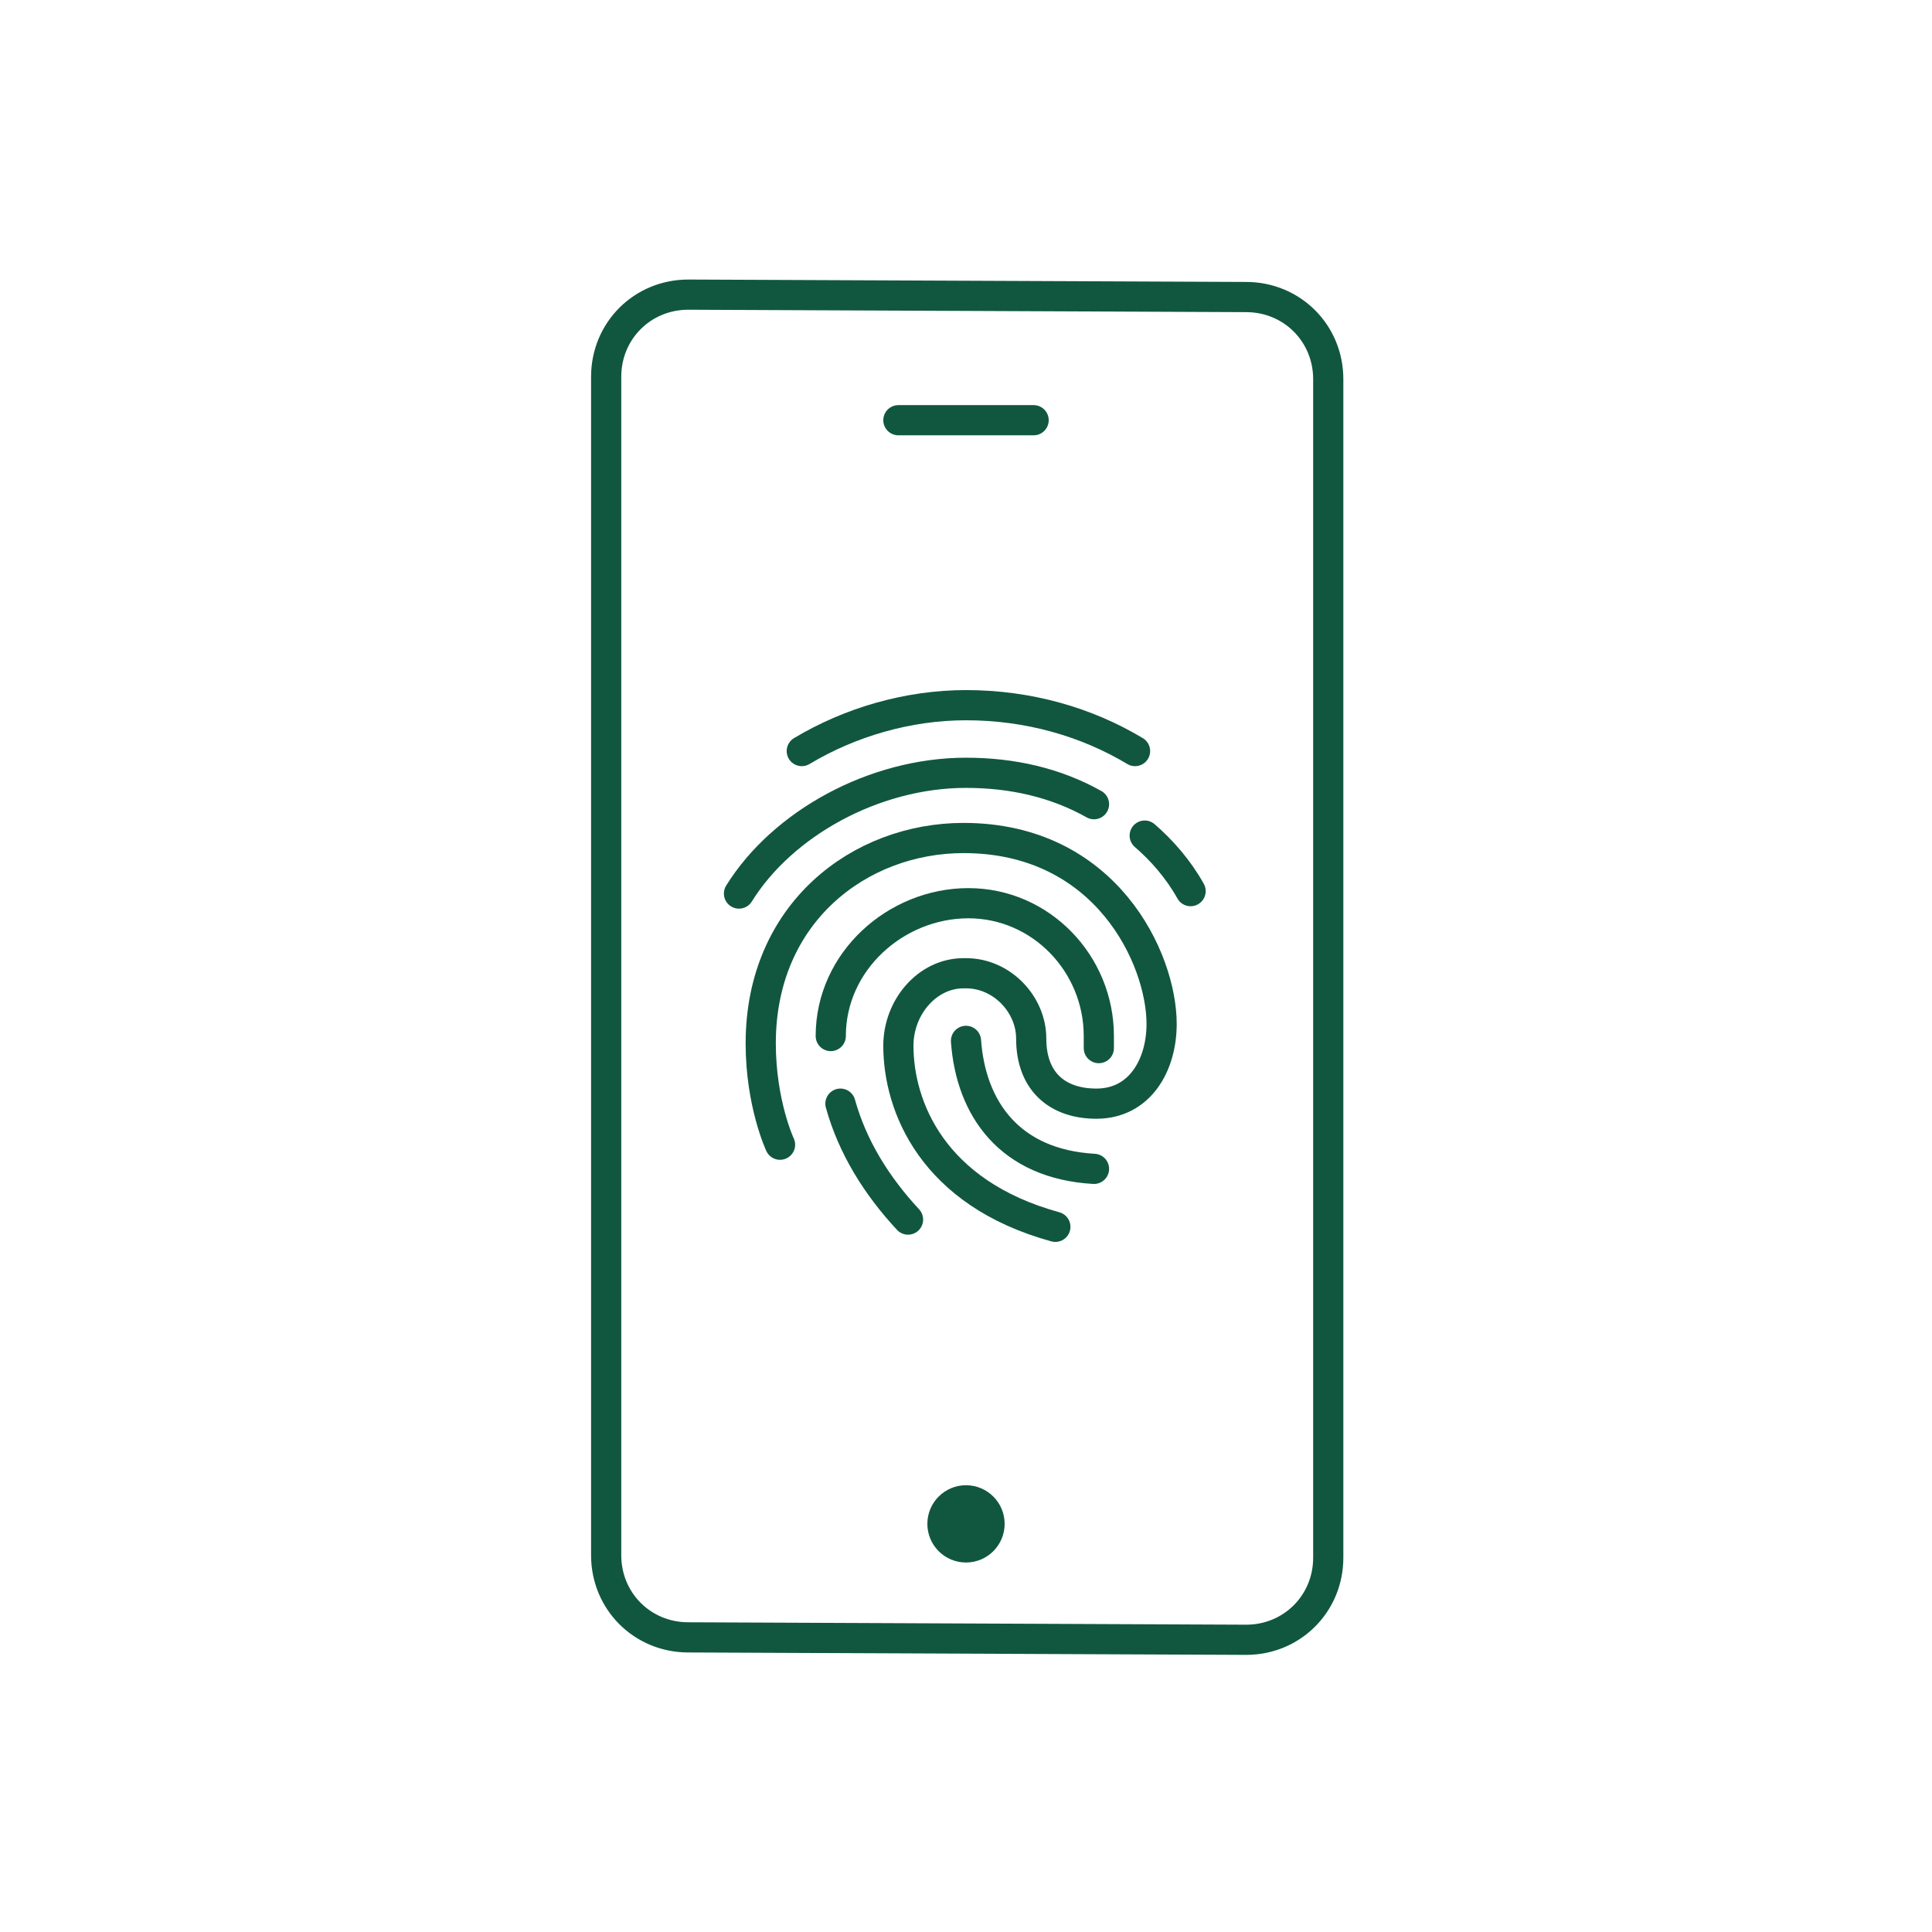
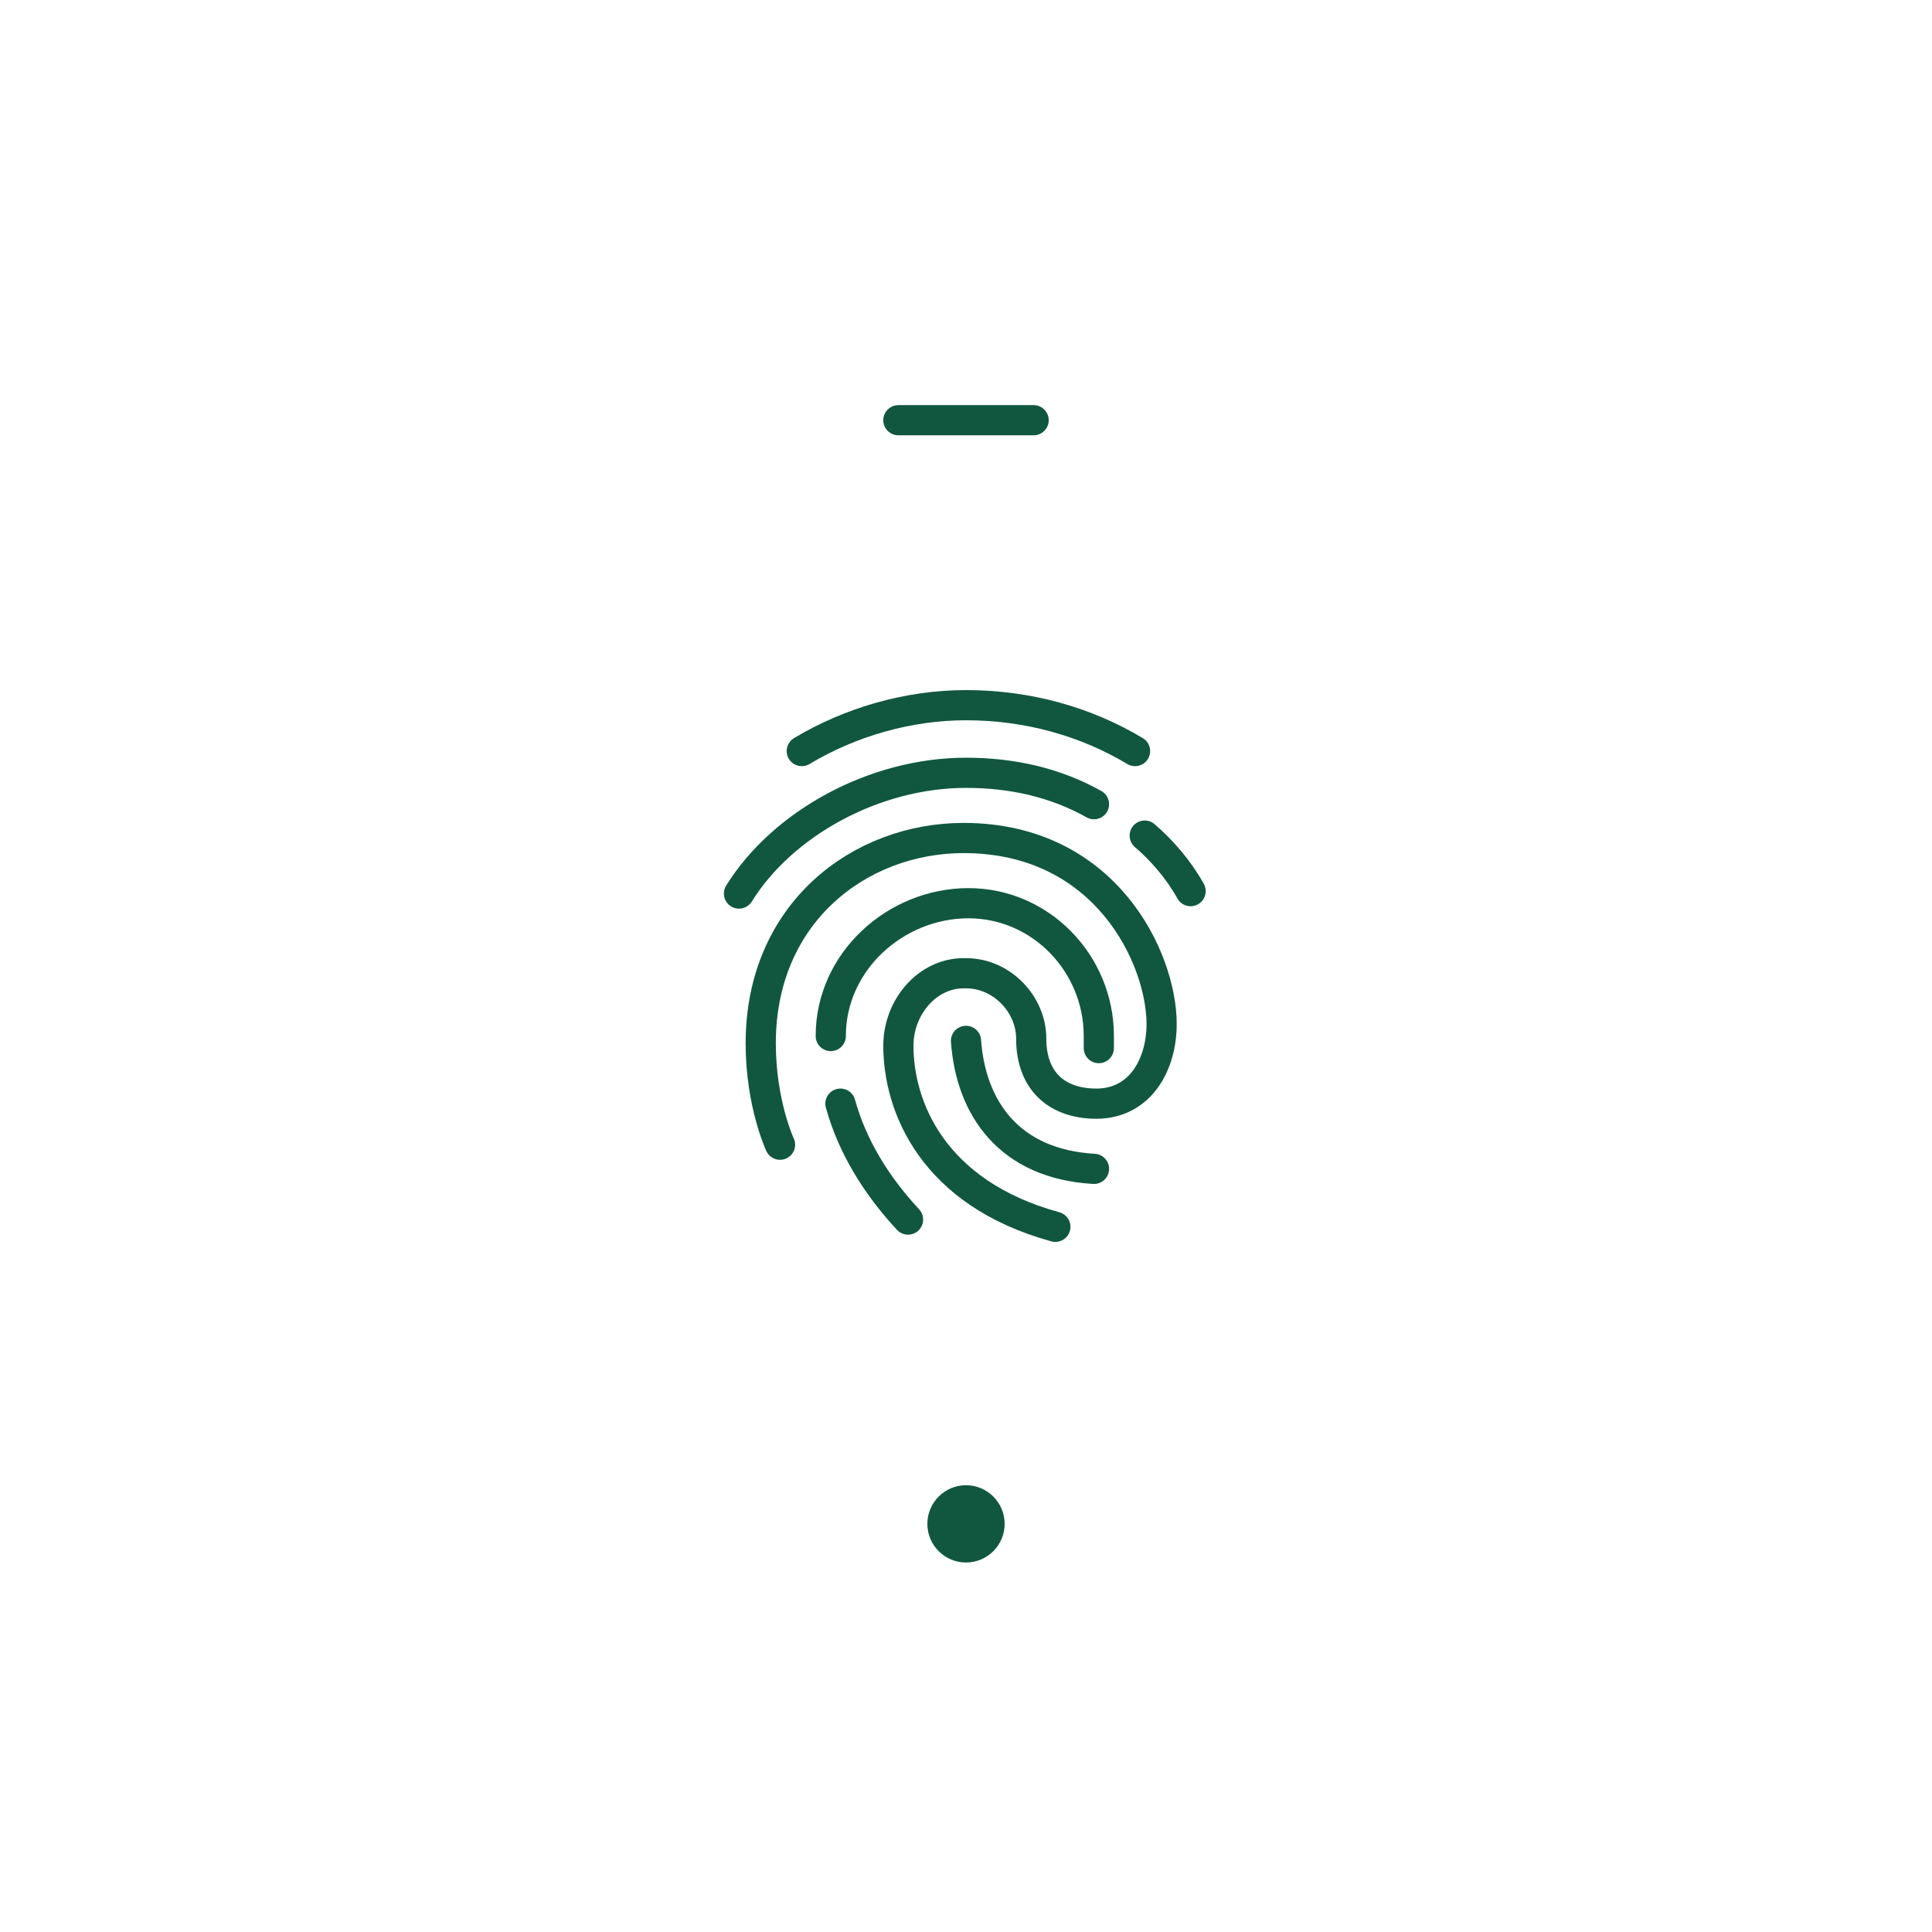
<svg xmlns="http://www.w3.org/2000/svg" version="1.1" id="Layer_1" x="0px" y="0px" viewBox="0 0 80 80" style="enable-background:new 0 0 80 80;" xml:space="preserve">
  <g>
    <g>
      <g>
        <g>
          <g>
            <path style="fill:none;stroke:#115740;stroke-width:1.25;stroke-linecap:round;stroke-linejoin:round;stroke-miterlimit:10;" d="       M34.8,45.7c0.5,1.8,1.5,3.4,2.8,4.8" />
            <path style="fill:none;stroke:#115740;stroke-width:1.25;stroke-linecap:round;stroke-linejoin:round;stroke-miterlimit:10;" d="       M45.5,43.4v-0.5c0-3-2.4-5.5-5.4-5.5h0c-3,0-5.7,2.4-5.7,5.5" />
            <path style="fill:none;stroke:#115740;stroke-width:1.25;stroke-linecap:round;stroke-linejoin:round;stroke-miterlimit:10;" d="       M43.7,50.8c-5.1-1.4-6.5-5-6.5-7.5c0-1.6,1.2-3,2.7-3h0.1c1.5,0,2.7,1.3,2.7,2.7c0,1.8,1.1,2.7,2.7,2.7h0       c1.8,0,2.7-1.6,2.7-3.3c0-2.7-2.3-7.7-8.2-7.7c-4.3,0-8.4,3.1-8.4,8.5c0,2.5,0.8,4.2,0.8,4.2" />
            <path style="fill:none;stroke:#115740;stroke-width:1.25;stroke-linecap:round;stroke-linejoin:round;stroke-miterlimit:10;" d="       M40,43.1c0.2,2.8,1.8,5.1,5.3,5.3" />
            <path style="fill:none;stroke:#115740;stroke-width:1.25;stroke-linecap:round;stroke-linejoin:round;stroke-miterlimit:10;" d="       M47.4,34.6c0.7,0.6,1.4,1.4,1.9,2.3" />
            <path style="fill:none;stroke:#115740;stroke-width:1.25;stroke-linecap:round;stroke-linejoin:round;stroke-miterlimit:10;" d="       M30.6,37c1.8-2.9,5.6-5,9.4-5c1.9,0,3.7,0.4,5.3,1.3" />
            <path style="fill:none;stroke:#115740;stroke-width:1.25;stroke-linecap:round;stroke-linejoin:round;stroke-miterlimit:10;" d="       M47,31.1c-2-1.2-4.4-1.9-7-1.9c-2.4,0-4.8,0.7-6.8,1.9" />
          </g>
        </g>
      </g>
    </g>
    <line style="fill:none;stroke:#115740;stroke-width:1.25;stroke-linecap:round;stroke-linejoin:round;stroke-miterlimit:10;" x1="37.2" y1="17.4" x2="42.8" y2="17.4" />
    <circle style="fill:#115740;" cx="40" cy="63.1" r="1.6" />
    <g>
-       <path style="fill:none;stroke:#115740;stroke-width:1.25;stroke-linecap:round;stroke-miterlimit:10;" d="M55,22.8v-7.1    c0-1.9-1.5-3.4-3.4-3.4l-23.1-0.1c-1.9,0-3.4,1.5-3.4,3.4v20l0,18.6v10.2c0,1.9,1.5,3.4,3.4,3.4l23.1,0.1c1.9,0,3.4-1.5,3.4-3.4    V43.7L55,22.8z" />
-     </g>
+       </g>
  </g>
</svg>